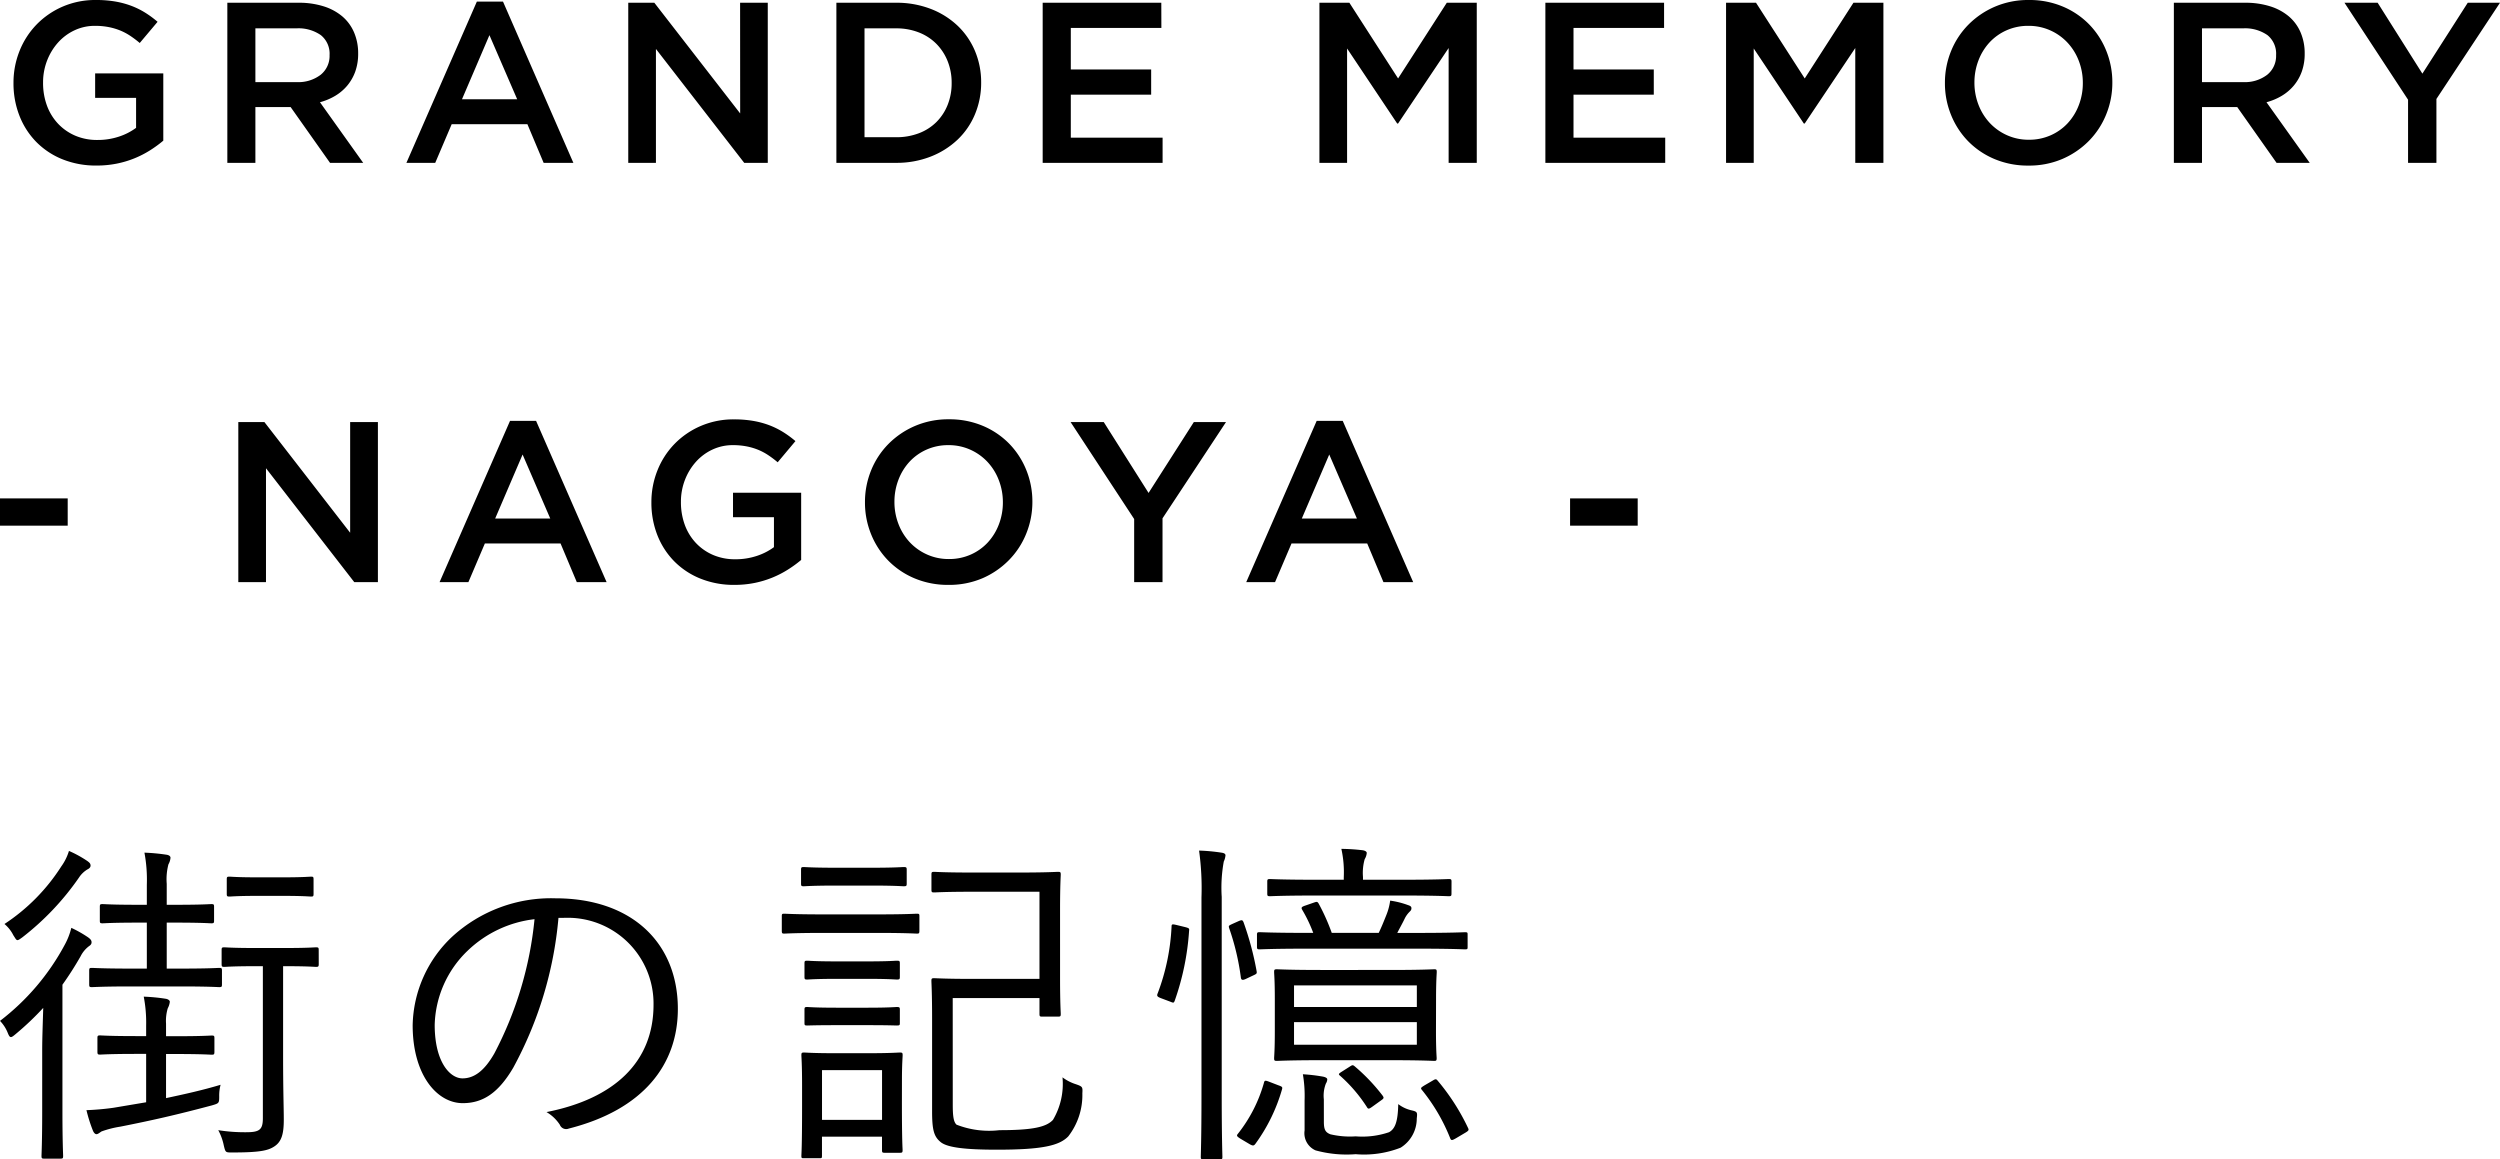
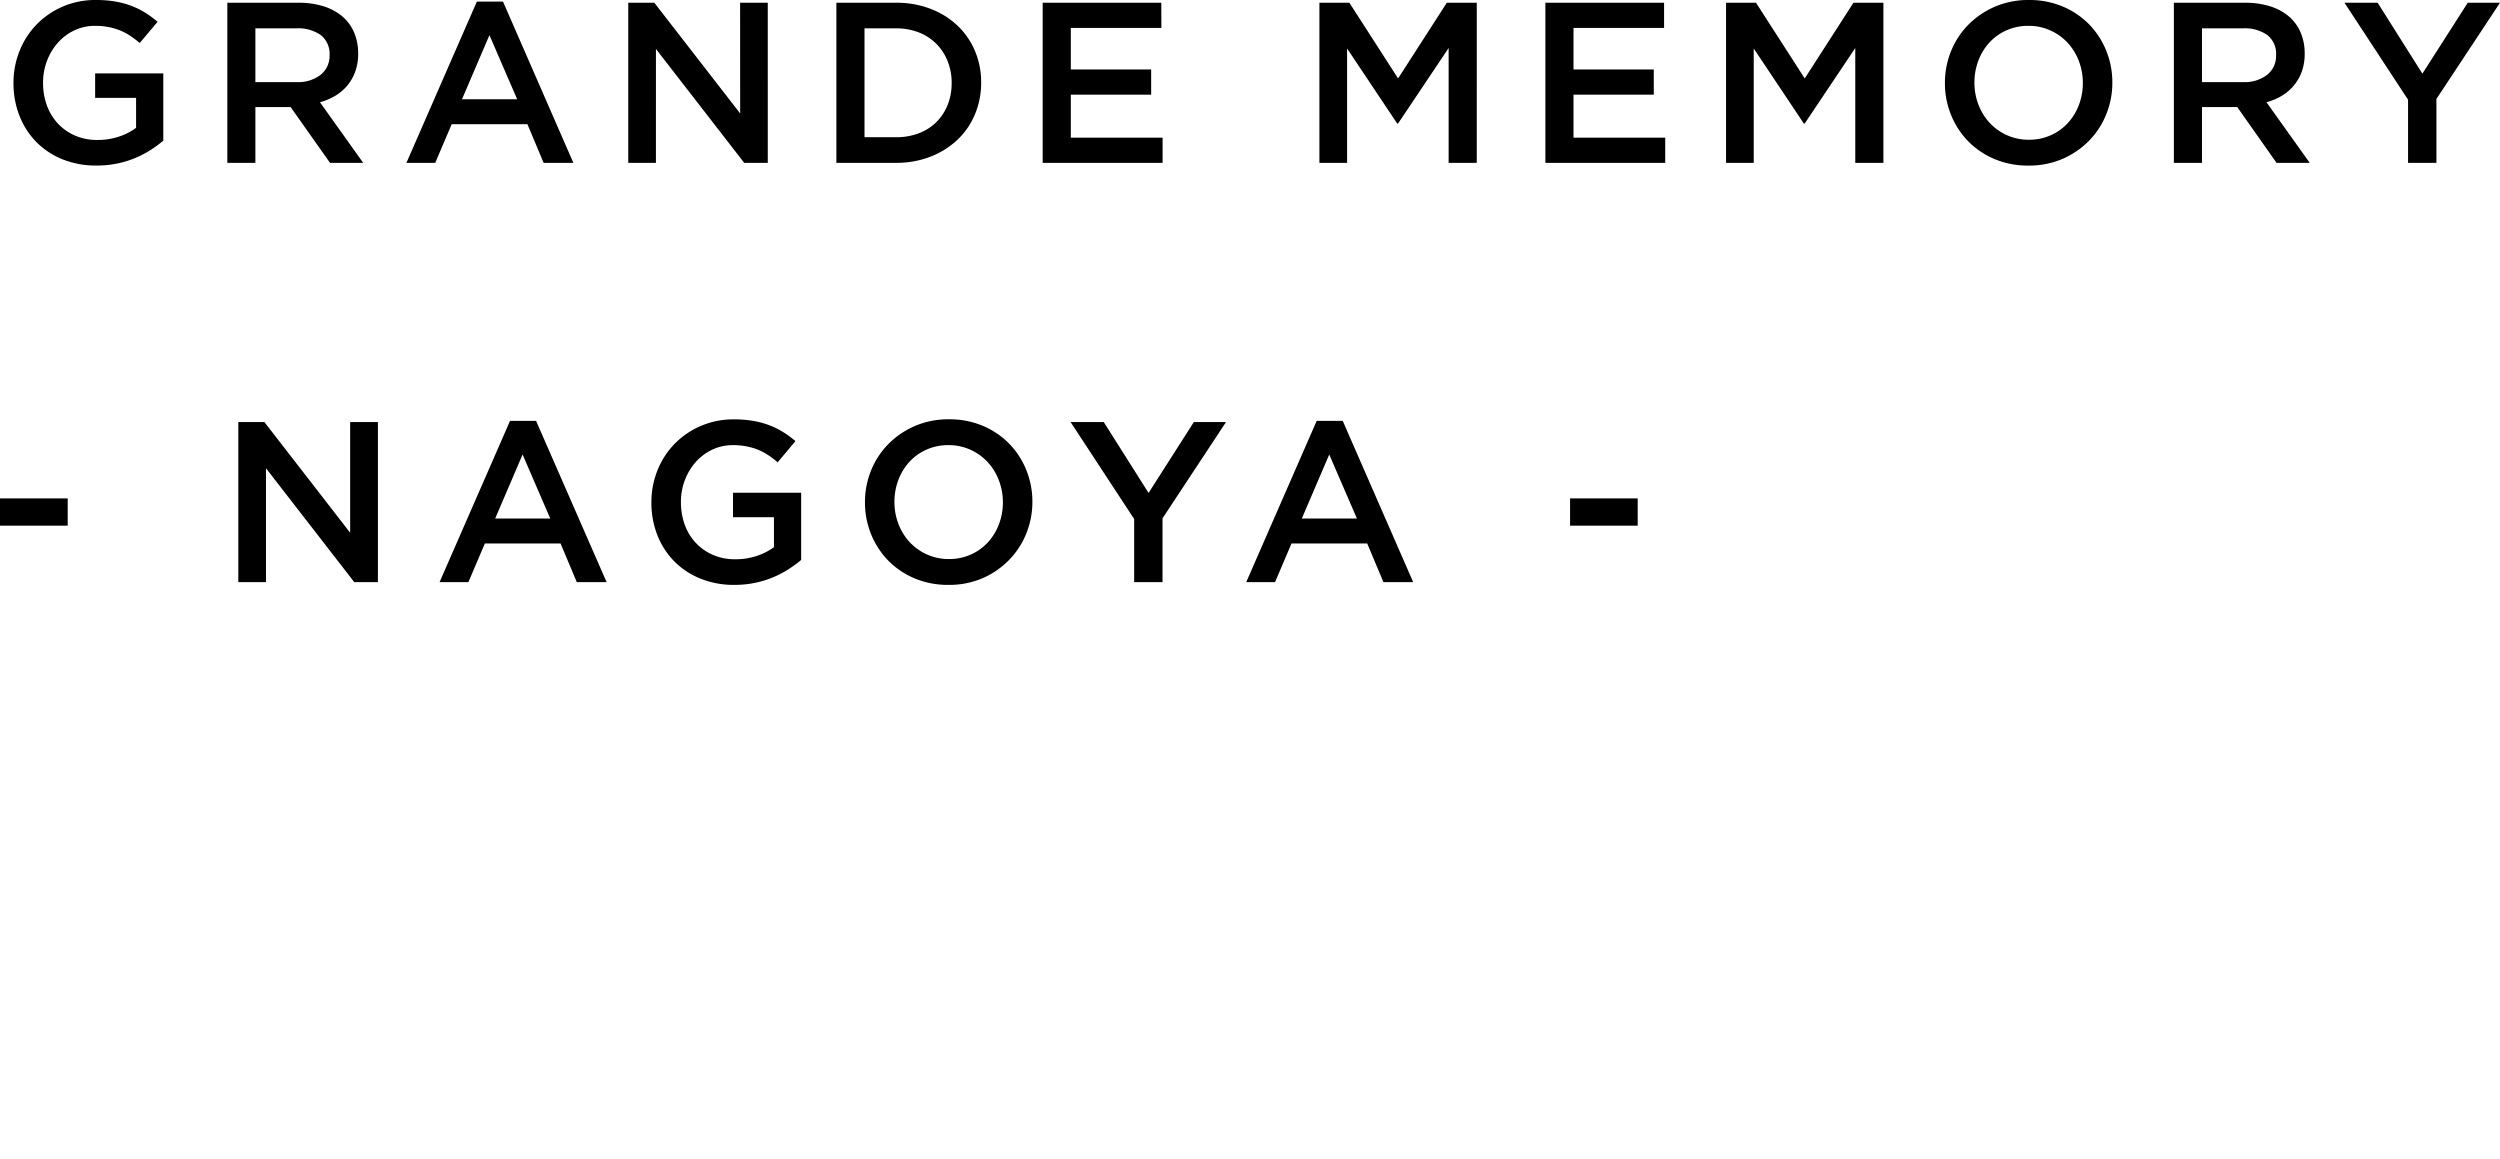
<svg xmlns="http://www.w3.org/2000/svg" width="131.172" height="60.829" viewBox="0 0 131.172 60.829">
  <g id="グループ_405" data-name="グループ 405" transform="translate(-130 -30.456)">
-     <path id="パス_830" data-name="パス 830" d="M12.186,7.414c0-.126-.018-.144-.144-.144-.09,0-.54.036-2.034.036h-.72V4.894H9.81c1.332,0,1.728.036,1.818.036.126,0,.144-.018.144-.144v-.72c0-.126-.018-.144-.144-.144-.09,0-.486.036-1.818.036H9.288V2.86a3.083,3.083,0,0,1,.09-1.026.841.841,0,0,0,.108-.342c0-.09-.09-.144-.216-.162a10.472,10.472,0,0,0-1.152-.108,7.713,7.713,0,0,1,.126,1.692V3.958H7.758c-1.35,0-1.728-.036-1.836-.036-.126,0-.144.018-.144.144v.72c0,.126.018.144.144.144.108,0,.486-.036,1.836-.036h.486V7.306H7.416c-1.476,0-1.944-.036-2.052-.036-.126,0-.144.018-.144.144v.72c0,.126.018.144.144.144.108,0,.576-.036,2.052-.036h2.592c1.494,0,1.944.036,2.034.036.126,0,.144-.018.144-.144ZM9.252,11.788h.54c1.368,0,1.782.036,1.854.036.126,0,.144-.018.144-.162v-.7c0-.126-.018-.144-.144-.144-.072,0-.486.036-1.854.036h-.54V10.2a2.317,2.317,0,0,1,.09-.81.935.935,0,0,0,.108-.342c0-.072-.09-.144-.234-.162a9.726,9.726,0,0,0-1.134-.108,7.22,7.22,0,0,1,.126,1.53v.54h-.54c-1.368,0-1.782-.036-1.872-.036-.126,0-.144.018-.144.144v.7c0,.144.018.162.144.162.09,0,.5-.036,1.872-.036h.54v2.538l-1.71.288a13.853,13.853,0,0,1-1.422.126,7.716,7.716,0,0,0,.342,1.08c.054.126.126.18.18.18.09,0,.18-.09.27-.144a5.276,5.276,0,0,1,.99-.252c1.638-.324,2.916-.612,4.806-1.116.36-.108.378-.108.378-.468a2.2,2.2,0,0,1,.072-.612c-.954.288-1.926.5-2.862.7Zm8.01-5.454c0-.126-.018-.144-.144-.144-.09,0-.414.036-1.62.036H13.932c-1.188,0-1.53-.036-1.62-.036-.126,0-.144.018-.144.144v.72c0,.144.018.162.144.162.09,0,.432-.036,1.62-.036h.4v7.974c0,.612-.18.738-.882.738a8.831,8.831,0,0,1-1.458-.108,2.91,2.91,0,0,1,.288.792c.09.378.09.378.432.378,1.422,0,1.89-.09,2.232-.324.378-.252.486-.666.486-1.4,0-.63-.036-1.44-.036-3.366V7.18H15.5c1.206,0,1.53.036,1.62.036.126,0,.144-.018.144-.162ZM2.754,14.812c0,1.566-.036,2.232-.036,2.322,0,.126.018.144.144.144h.846c.126,0,.144-.018.144-.144,0-.09-.036-.756-.036-2.322V8.152A17.267,17.267,0,0,0,4.77,6.658,1.515,1.515,0,0,1,5.2,6.136c.108-.072.144-.126.144-.216s-.054-.162-.18-.252a6.173,6.173,0,0,0-.882-.5,3.605,3.605,0,0,1-.342.882,12.38,12.38,0,0,1-3.4,4,1.914,1.914,0,0,1,.414.648c.054.126.09.2.162.2.054,0,.126-.054.252-.162a14.941,14.941,0,0,0,1.44-1.368c-.018.684-.054,1.548-.054,2.232ZM5.292,1.906c0-.108-.054-.162-.18-.252a5.966,5.966,0,0,0-.954-.522,2.727,2.727,0,0,1-.4.81A10.135,10.135,0,0,1,.774,4.966a1.847,1.847,0,0,1,.468.594c.108.162.144.252.216.252.054,0,.126-.054.252-.144A14.11,14.11,0,0,0,4.68,2.536,1.39,1.39,0,0,1,5.13,2.1C5.238,2.05,5.292,1.978,5.292,1.906Zm11.7.72c0-.126-.018-.144-.126-.144s-.4.036-1.494.036H14.058c-1.08,0-1.386-.036-1.476-.036-.126,0-.144.018-.144.144v.756c0,.126.018.144.144.144.09,0,.4-.036,1.476-.036h1.314c1.1,0,1.386.036,1.494.036s.126-.018.126-.144ZM30.186,4.642A4.5,4.5,0,0,1,34.83,9.2c0,3.006-2.052,4.932-5.616,5.634a2.093,2.093,0,0,1,.7.666.356.356,0,0,0,.468.2c3.906-.99,5.724-3.348,5.724-6.282,0-3.438-2.394-5.8-6.426-5.8a7.674,7.674,0,0,0-5.4,2,6.537,6.537,0,0,0-2.088,4.662c0,2.61,1.278,4.086,2.628,4.086,1.062,0,1.872-.54,2.646-1.854a20.094,20.094,0,0,0,2.376-7.866Zm-1.6.072a19.113,19.113,0,0,1-2.106,7.038c-.522.918-1.062,1.314-1.674,1.314-.648,0-1.458-.846-1.458-2.808A5.581,5.581,0,0,1,25.074,6.37,6.065,6.065,0,0,1,28.584,4.714Zm21.942,4.14H55.08v.828c0,.126.018.144.144.144h.828c.126,0,.144-.018.144-.144,0-.09-.036-.558-.036-1.872V4.246c0-1.332.036-1.782.036-1.872,0-.126-.018-.144-.144-.144-.108,0-.576.036-2.016.036h-2.5c-1.44,0-1.89-.036-1.98-.036-.126,0-.144.018-.144.144v.792c0,.126.018.144.144.144.09,0,.54-.036,1.98-.036H55.08V7.846h-3.6c-1.278,0-1.836-.036-1.926-.036-.126,0-.144.018-.144.144,0,.108.036.666.036,1.962v4.878c0,.954.09,1.314.432,1.6.324.288,1.224.414,2.97.414,2.394,0,3.276-.216,3.744-.7a3.532,3.532,0,0,0,.738-2.25c.018-.342.018-.36-.342-.486a2.338,2.338,0,0,1-.7-.36,3.706,3.706,0,0,1-.5,2.232c-.342.36-.99.54-2.808.54a4.691,4.691,0,0,1-2.25-.288c-.162-.144-.2-.468-.2-1.062Zm-2.664,4.3c0-.828.036-1.206.036-1.3,0-.126-.018-.144-.144-.144-.108,0-.486.036-1.674.036H44.388c-1.188,0-1.566-.036-1.656-.036-.126,0-.144.018-.144.144,0,.09.036.486.036,1.566v1.1c0,2.178-.036,2.5-.036,2.61,0,.126.018.126.144.126h.792c.126,0,.144,0,.144-.126V16.126h3.15v.7c0,.126.018.144.144.144h.792c.126,0,.144-.018.144-.144,0-.09-.036-.432-.036-2.52Zm-1.044,2.088h-3.15v-2.61h3.15ZM48.78,4.552c0-.108-.018-.126-.126-.126s-.576.036-2.034.036h-2.9c-1.458,0-1.944-.036-2.034-.036-.108,0-.126.018-.126.126v.756c0,.144.018.162.126.162.09,0,.576-.036,2.034-.036h2.9c1.458,0,1.926.036,2.034.036s.126-.018.126-.162Zm-.666-2.43c0-.126-.018-.144-.162-.144-.09,0-.45.036-1.674.036H44.406c-1.242,0-1.6-.036-1.692-.036-.126,0-.144.018-.144.144v.72c0,.126.018.144.144.144.09,0,.45-.036,1.692-.036h1.872c1.224,0,1.584.036,1.674.036.144,0,.162-.018.162-.144Zm-.36,4.914c0-.126-.018-.144-.162-.144-.09,0-.414.036-1.53.036h-1.62c-1.134,0-1.458-.036-1.548-.036-.126,0-.144.018-.144.144v.7c0,.126.018.144.144.144.09,0,.414-.036,1.548-.036h1.62c1.116,0,1.44.036,1.53.036.144,0,.162-.018.162-.144Zm0,2.43c0-.126-.018-.144-.162-.144-.09,0-.414.036-1.53.036h-1.62c-1.134,0-1.458-.036-1.548-.036-.126,0-.144.018-.144.144v.7c0,.108.018.126.144.126.09,0,.414-.018,1.548-.018h1.62c1.116,0,1.44.018,1.53.018.144,0,.162-.018.162-.126Zm28.134-.558c0-.99.036-1.332.036-1.422,0-.126-.018-.144-.126-.144s-.666.036-2.3.036H69.858c-1.638,0-2.214-.036-2.322-.036-.126,0-.144.018-.144.144,0,.108.036.432.036,1.422v1.674c0,1.008-.036,1.332-.036,1.422,0,.126.018.144.144.144.108,0,.684-.036,2.322-.036h3.636c1.638,0,2.2.036,2.3.036s.126-.018.126-.144c0-.072-.036-.414-.036-1.422ZM74.88,11.3H68.436V10.114H74.88Zm0-1.98H68.436V8.188H74.88Zm-11.3,4.7c0,2.124-.036,3.06-.036,3.168s.018.126.144.126h.846c.126,0,.144-.018.144-.126,0-.09-.036-1.044-.036-3.186V3.544a7.623,7.623,0,0,1,.108-1.854.988.988,0,0,0,.09-.324c0-.09-.09-.126-.216-.144a9.653,9.653,0,0,0-1.17-.108,14.392,14.392,0,0,1,.126,2.466ZM77.544,5.542c0-.126,0-.144-.144-.144-.09,0-.7.036-2.5.036H73.854c.126-.252.27-.5.4-.774a1.348,1.348,0,0,1,.234-.324c.072-.072.108-.108.108-.2s-.072-.126-.18-.162a4.447,4.447,0,0,0-.936-.234,3.1,3.1,0,0,1-.2.756c-.144.36-.252.63-.4.936H70.416a10.891,10.891,0,0,0-.684-1.53c-.072-.126-.108-.108-.27-.054l-.414.144c-.216.072-.252.108-.18.234a7.413,7.413,0,0,1,.576,1.206H69.12c-1.782,0-2.376-.036-2.484-.036-.126,0-.144.018-.144.144v.612c0,.126.018.144.144.144.108,0,.7-.036,2.484-.036H74.9c1.8,0,2.412.036,2.5.036.144,0,.144-.018.144-.144ZM76.7,2.752c0-.126-.018-.144-.144-.144-.09,0-.666.036-2.412.036H72.054V2.5a2.646,2.646,0,0,1,.09-.936.749.749,0,0,0,.108-.324c0-.072-.09-.126-.216-.144a10.263,10.263,0,0,0-1.116-.072,5.678,5.678,0,0,1,.126,1.494v.126H69.588c-1.746,0-2.322-.036-2.412-.036-.126,0-.144.018-.144.144v.612c0,.126.018.144.144.144.09,0,.666-.036,2.412-.036h4.554c1.746,0,2.322.036,2.412.036.126,0,.144-.018.144-.144ZM70,14.164a1.752,1.752,0,0,1,.108-.828.441.441,0,0,0,.072-.216c0-.054-.054-.108-.216-.144A9.05,9.05,0,0,0,68.9,12.85a6.724,6.724,0,0,1,.09,1.368V15.8a.983.983,0,0,0,.576,1.044,6.167,6.167,0,0,0,2.106.2,5.267,5.267,0,0,0,2.358-.342,1.8,1.8,0,0,0,.846-1.53c.036-.324.036-.36-.288-.432a1.81,1.81,0,0,1-.684-.324c-.018.918-.162,1.3-.486,1.476a4.345,4.345,0,0,1-1.746.216A4.46,4.46,0,0,1,70.344,16c-.27-.108-.342-.252-.342-.666ZM62.28,5.02c-.234-.054-.27-.054-.27.09a11.327,11.327,0,0,1-.72,3.474c-.072.162-.036.2.2.288l.432.162c.18.072.2.09.252-.036a13.731,13.731,0,0,0,.756-3.672c.018-.126,0-.144-.216-.2Zm4.86,8.226c-.234-.09-.252-.072-.288.072a7.615,7.615,0,0,1-1.368,2.664c-.072.09-.054.126.144.252l.486.288c.162.09.216.09.306-.036a9.092,9.092,0,0,0,1.386-2.844c.036-.126,0-.144-.2-.216Zm8.154.18c-.2.126-.234.144-.144.252a9.671,9.671,0,0,1,1.476,2.52c.054.144.108.126.324,0l.486-.288c.18-.108.18-.144.126-.252a11.394,11.394,0,0,0-1.584-2.466c-.072-.09-.108-.108-.252-.018ZM65.232,4.948c-.234.108-.234.108-.2.234a12.809,12.809,0,0,1,.612,2.574c.018.162.09.18.306.072l.342-.162c.2-.09.2-.108.18-.234a15.875,15.875,0,0,0-.684-2.556c-.054-.126-.09-.126-.234-.072Zm5.724,7.758c-.2.126-.2.144-.09.234a7.834,7.834,0,0,1,1.386,1.62c.072.126.108.126.306-.018l.45-.324c.162-.108.144-.144.072-.252a9.818,9.818,0,0,0-1.458-1.53c-.108-.09-.126-.072-.27.018Z" transform="translate(129.46 73.971)" />
    <path id="パス_931" data-name="パス 931" d="M4.224-2.964V-4.392H.672v1.428Zm14.82.372L14.544-8.4H13.176V0h1.452V-5.976L19.26,0H20.5V-8.4H19.044ZM28.8-8.46H27.432L23.736,0h1.512l.864-2.028h3.972L30.936,0H32.5Zm.744,5.124H26.652l1.44-3.36ZM42.708-1.164V-4.692H39.132v1.284H41.28v1.572a3.165,3.165,0,0,1-.906.462,3.526,3.526,0,0,1-1.122.174,2.894,2.894,0,0,1-1.17-.228,2.708,2.708,0,0,1-.9-.63,2.782,2.782,0,0,1-.582-.954,3.436,3.436,0,0,1-.2-1.2,3.15,3.15,0,0,1,.21-1.152,3.072,3.072,0,0,1,.576-.948,2.68,2.68,0,0,1,.864-.642,2.494,2.494,0,0,1,1.074-.234,3.709,3.709,0,0,1,.726.066,3.26,3.26,0,0,1,.606.18,3.047,3.047,0,0,1,.528.282,5.3,5.3,0,0,1,.492.372L42.408-7.4a5.324,5.324,0,0,0-.666-.486,4.206,4.206,0,0,0-.726-.354,4.618,4.618,0,0,0-.834-.222,5.892,5.892,0,0,0-1-.078,4.321,4.321,0,0,0-1.746.348,4.265,4.265,0,0,0-1.374.942,4.236,4.236,0,0,0-.894,1.386,4.466,4.466,0,0,0-.318,1.68,4.64,4.64,0,0,0,.312,1.716A4.073,4.073,0,0,0,36.042-1.1a4.048,4.048,0,0,0,1.374.912A4.668,4.668,0,0,0,39.2.144a5.314,5.314,0,0,0,1.056-.1A5.172,5.172,0,0,0,41.2-.24a5.221,5.221,0,0,0,.816-.42A6.264,6.264,0,0,0,42.708-1.164ZM54.84-4.212a4.394,4.394,0,0,0-.324-1.68,4.248,4.248,0,0,0-.9-1.38,4.218,4.218,0,0,0-1.38-.93,4.492,4.492,0,0,0-1.776-.342,4.425,4.425,0,0,0-1.776.348,4.389,4.389,0,0,0-1.392.942,4.22,4.22,0,0,0-.912,1.386,4.394,4.394,0,0,0-.324,1.68,4.394,4.394,0,0,0,.324,1.68,4.248,4.248,0,0,0,.9,1.38,4.218,4.218,0,0,0,1.38.93,4.492,4.492,0,0,0,1.776.342A4.425,4.425,0,0,0,52.212-.2,4.389,4.389,0,0,0,53.6-1.146a4.22,4.22,0,0,0,.912-1.386A4.394,4.394,0,0,0,54.84-4.212Zm-1.548.024a3.2,3.2,0,0,1-.21,1.158,2.925,2.925,0,0,1-.582.948,2.716,2.716,0,0,1-.894.636,2.77,2.77,0,0,1-1.146.234,2.751,2.751,0,0,1-1.152-.24A2.8,2.8,0,0,1,48.4-2.1a2.941,2.941,0,0,1-.588-.954,3.2,3.2,0,0,1-.21-1.158,3.2,3.2,0,0,1,.21-1.158,2.925,2.925,0,0,1,.582-.948,2.716,2.716,0,0,1,.894-.636,2.77,2.77,0,0,1,1.146-.234,2.751,2.751,0,0,1,1.152.24,2.8,2.8,0,0,1,.906.648,2.941,2.941,0,0,1,.588.954A3.2,3.2,0,0,1,53.292-4.188Zm8.376.84L65-8.4H63.312L60.936-4.68,58.584-8.4h-1.74L60.18-3.312V0h1.488ZM71.124-8.46H69.756L66.06,0h1.512l.864-2.028h3.972L73.26,0h1.56Zm.744,5.124H68.976l1.44-3.36ZM86.6-2.964V-4.392H83.052v1.428Z" transform="translate(129.328 61)" />
    <path id="パス_1013" data-name="パス 1013" d="M8.568-1.164V-4.692H4.992v1.284H7.14v1.572a3.165,3.165,0,0,1-.906.462A3.526,3.526,0,0,1,5.112-1.2a2.894,2.894,0,0,1-1.17-.228,2.708,2.708,0,0,1-.9-.63,2.782,2.782,0,0,1-.582-.954,3.436,3.436,0,0,1-.2-1.2,3.15,3.15,0,0,1,.21-1.152,3.072,3.072,0,0,1,.576-.948,2.68,2.68,0,0,1,.864-.642A2.494,2.494,0,0,1,4.98-7.188a3.709,3.709,0,0,1,.726.066,3.26,3.26,0,0,1,.606.18,3.047,3.047,0,0,1,.528.282,5.3,5.3,0,0,1,.492.372L8.268-7.4A5.324,5.324,0,0,0,7.6-7.89a4.206,4.206,0,0,0-.726-.354,4.618,4.618,0,0,0-.834-.222,5.892,5.892,0,0,0-1-.078A4.321,4.321,0,0,0,3.294-8.2a4.265,4.265,0,0,0-1.374.942,4.236,4.236,0,0,0-.894,1.386,4.466,4.466,0,0,0-.318,1.68A4.64,4.64,0,0,0,1.02-2.472,4.073,4.073,0,0,0,1.9-1.1a4.048,4.048,0,0,0,1.374.912,4.668,4.668,0,0,0,1.788.33A5.314,5.314,0,0,0,6.12.042,5.172,5.172,0,0,0,7.062-.24a5.221,5.221,0,0,0,.816-.42A6.265,6.265,0,0,0,8.568-1.164ZM19.056,0,16.788-3.18a3.124,3.124,0,0,0,.81-.342,2.489,2.489,0,0,0,.63-.54,2.432,2.432,0,0,0,.414-.732,2.754,2.754,0,0,0,.15-.942,2.761,2.761,0,0,0-.216-1.11,2.275,2.275,0,0,0-.618-.84,2.825,2.825,0,0,0-.984-.528,4.265,4.265,0,0,0-1.3-.186H11.928V0H13.4V-2.928h1.848L17.316,0ZM17.292-5.652a1.266,1.266,0,0,1-.468,1.032,1.926,1.926,0,0,1-1.26.384H13.4v-2.82h2.148a2.051,2.051,0,0,1,1.284.354A1.247,1.247,0,0,1,17.292-5.652Zm9.1-2.808H25.02L21.324,0h1.512L23.7-2.028h3.972L28.524,0h1.56Zm.744,5.124H24.24L25.68-6.7Zm11.7.744L34.332-8.4H32.964V0h1.452V-5.976L39.048,0h1.236V-8.4H38.832ZM51.48-4.212a4.216,4.216,0,0,0-.324-1.656A3.912,3.912,0,0,0,50.238-7.2a4.265,4.265,0,0,0-1.416-.882A4.966,4.966,0,0,0,47.016-8.4H43.884V0h3.132a4.884,4.884,0,0,0,1.806-.324,4.344,4.344,0,0,0,1.416-.888,3.9,3.9,0,0,0,.918-1.338A4.26,4.26,0,0,0,51.48-4.212Zm-1.548.024a3.043,3.043,0,0,1-.21,1.146,2.661,2.661,0,0,1-.588.9,2.624,2.624,0,0,1-.918.588,3.286,3.286,0,0,1-1.2.21H45.36V-7.056h1.656a3.2,3.2,0,0,1,1.2.216,2.651,2.651,0,0,1,.918.6,2.726,2.726,0,0,1,.588.906A3.043,3.043,0,0,1,49.932-4.188Zm11-4.212H54.708V0H61V-1.32H56.184V-3.576H60.4V-4.9H56.184V-7.08h4.752ZM76.008-6.024V0h1.476V-8.4H75.912L73.356-4.428,70.8-8.4H69.228V0H70.68V-6l2.628,3.936h.048ZM87.312-8.4H81.084V0h6.288V-1.32H82.56V-3.576h4.212V-4.9H82.56V-7.08h4.752ZM97.344-6.024V0H98.82V-8.4H97.248L94.692-4.428,92.136-8.4H90.564V0h1.452V-6l2.628,3.936h.048Zm13.488,1.812a4.394,4.394,0,0,0-.324-1.68,4.248,4.248,0,0,0-.9-1.38,4.218,4.218,0,0,0-1.38-.93,4.492,4.492,0,0,0-1.776-.342,4.425,4.425,0,0,0-1.776.348,4.389,4.389,0,0,0-1.392.942,4.22,4.22,0,0,0-.912,1.386,4.394,4.394,0,0,0-.324,1.68,4.394,4.394,0,0,0,.324,1.68,4.248,4.248,0,0,0,.9,1.38,4.218,4.218,0,0,0,1.38.93,4.492,4.492,0,0,0,1.776.342A4.425,4.425,0,0,0,108.2-.2a4.389,4.389,0,0,0,1.392-.942,4.22,4.22,0,0,0,.912-1.386A4.394,4.394,0,0,0,110.832-4.212Zm-1.548.024a3.2,3.2,0,0,1-.21,1.158,2.925,2.925,0,0,1-.582.948,2.716,2.716,0,0,1-.894.636,2.77,2.77,0,0,1-1.146.234,2.751,2.751,0,0,1-1.152-.24,2.8,2.8,0,0,1-.906-.648,2.941,2.941,0,0,1-.588-.954,3.2,3.2,0,0,1-.21-1.158,3.2,3.2,0,0,1,.21-1.158,2.925,2.925,0,0,1,.582-.948,2.716,2.716,0,0,1,.894-.636,2.77,2.77,0,0,1,1.146-.234,2.751,2.751,0,0,1,1.152.24,2.8,2.8,0,0,1,.906.648,2.941,2.941,0,0,1,.588.954A3.2,3.2,0,0,1,109.284-4.188ZM121.188,0,118.92-3.18a3.124,3.124,0,0,0,.81-.342,2.489,2.489,0,0,0,.63-.54,2.432,2.432,0,0,0,.414-.732,2.754,2.754,0,0,0,.15-.942,2.761,2.761,0,0,0-.216-1.11,2.275,2.275,0,0,0-.618-.84,2.825,2.825,0,0,0-.984-.528,4.265,4.265,0,0,0-1.3-.186H114.06V0h1.476V-2.928h1.848L119.448,0Zm-1.764-5.652a1.266,1.266,0,0,1-.468,1.032,1.926,1.926,0,0,1-1.26.384h-2.16v-2.82h2.148a2.051,2.051,0,0,1,1.284.354A1.247,1.247,0,0,1,119.424-5.652Zm8.412,2.3L131.172-8.4H129.48L127.1-4.68,124.752-8.4h-1.74l3.336,5.088V0h1.488Z" transform="translate(130 39)" />
  </g>
</svg>